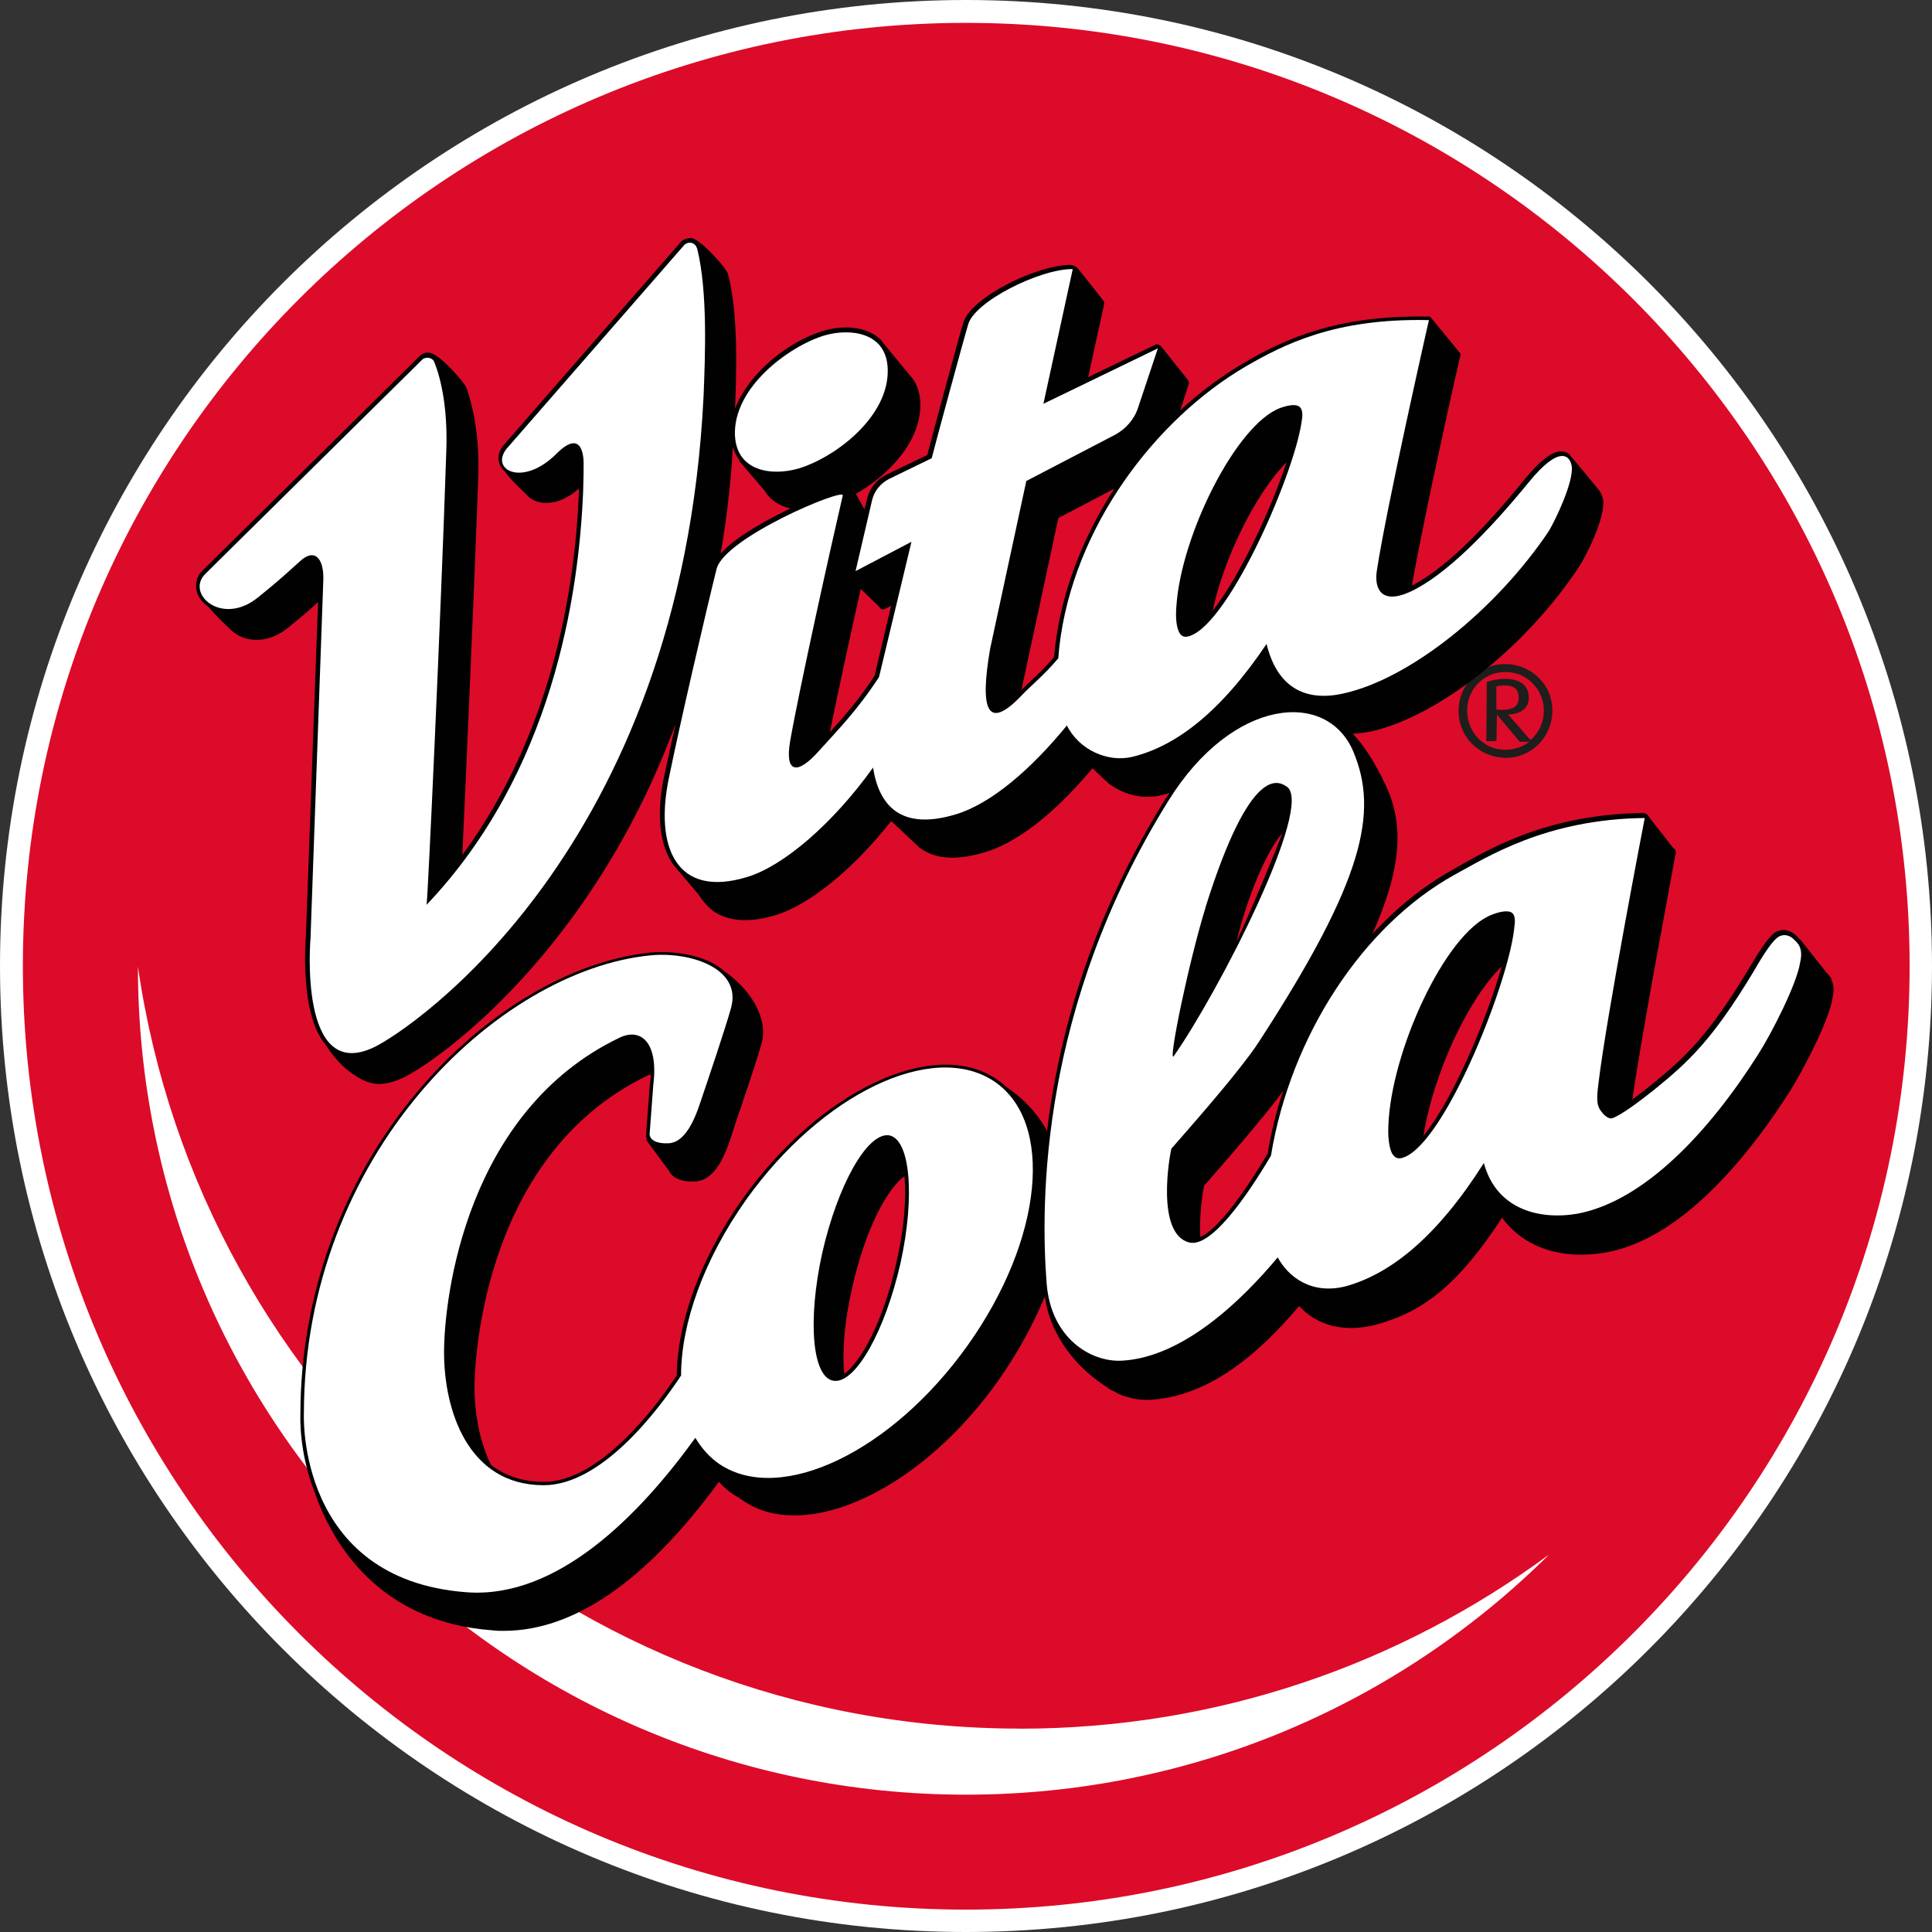
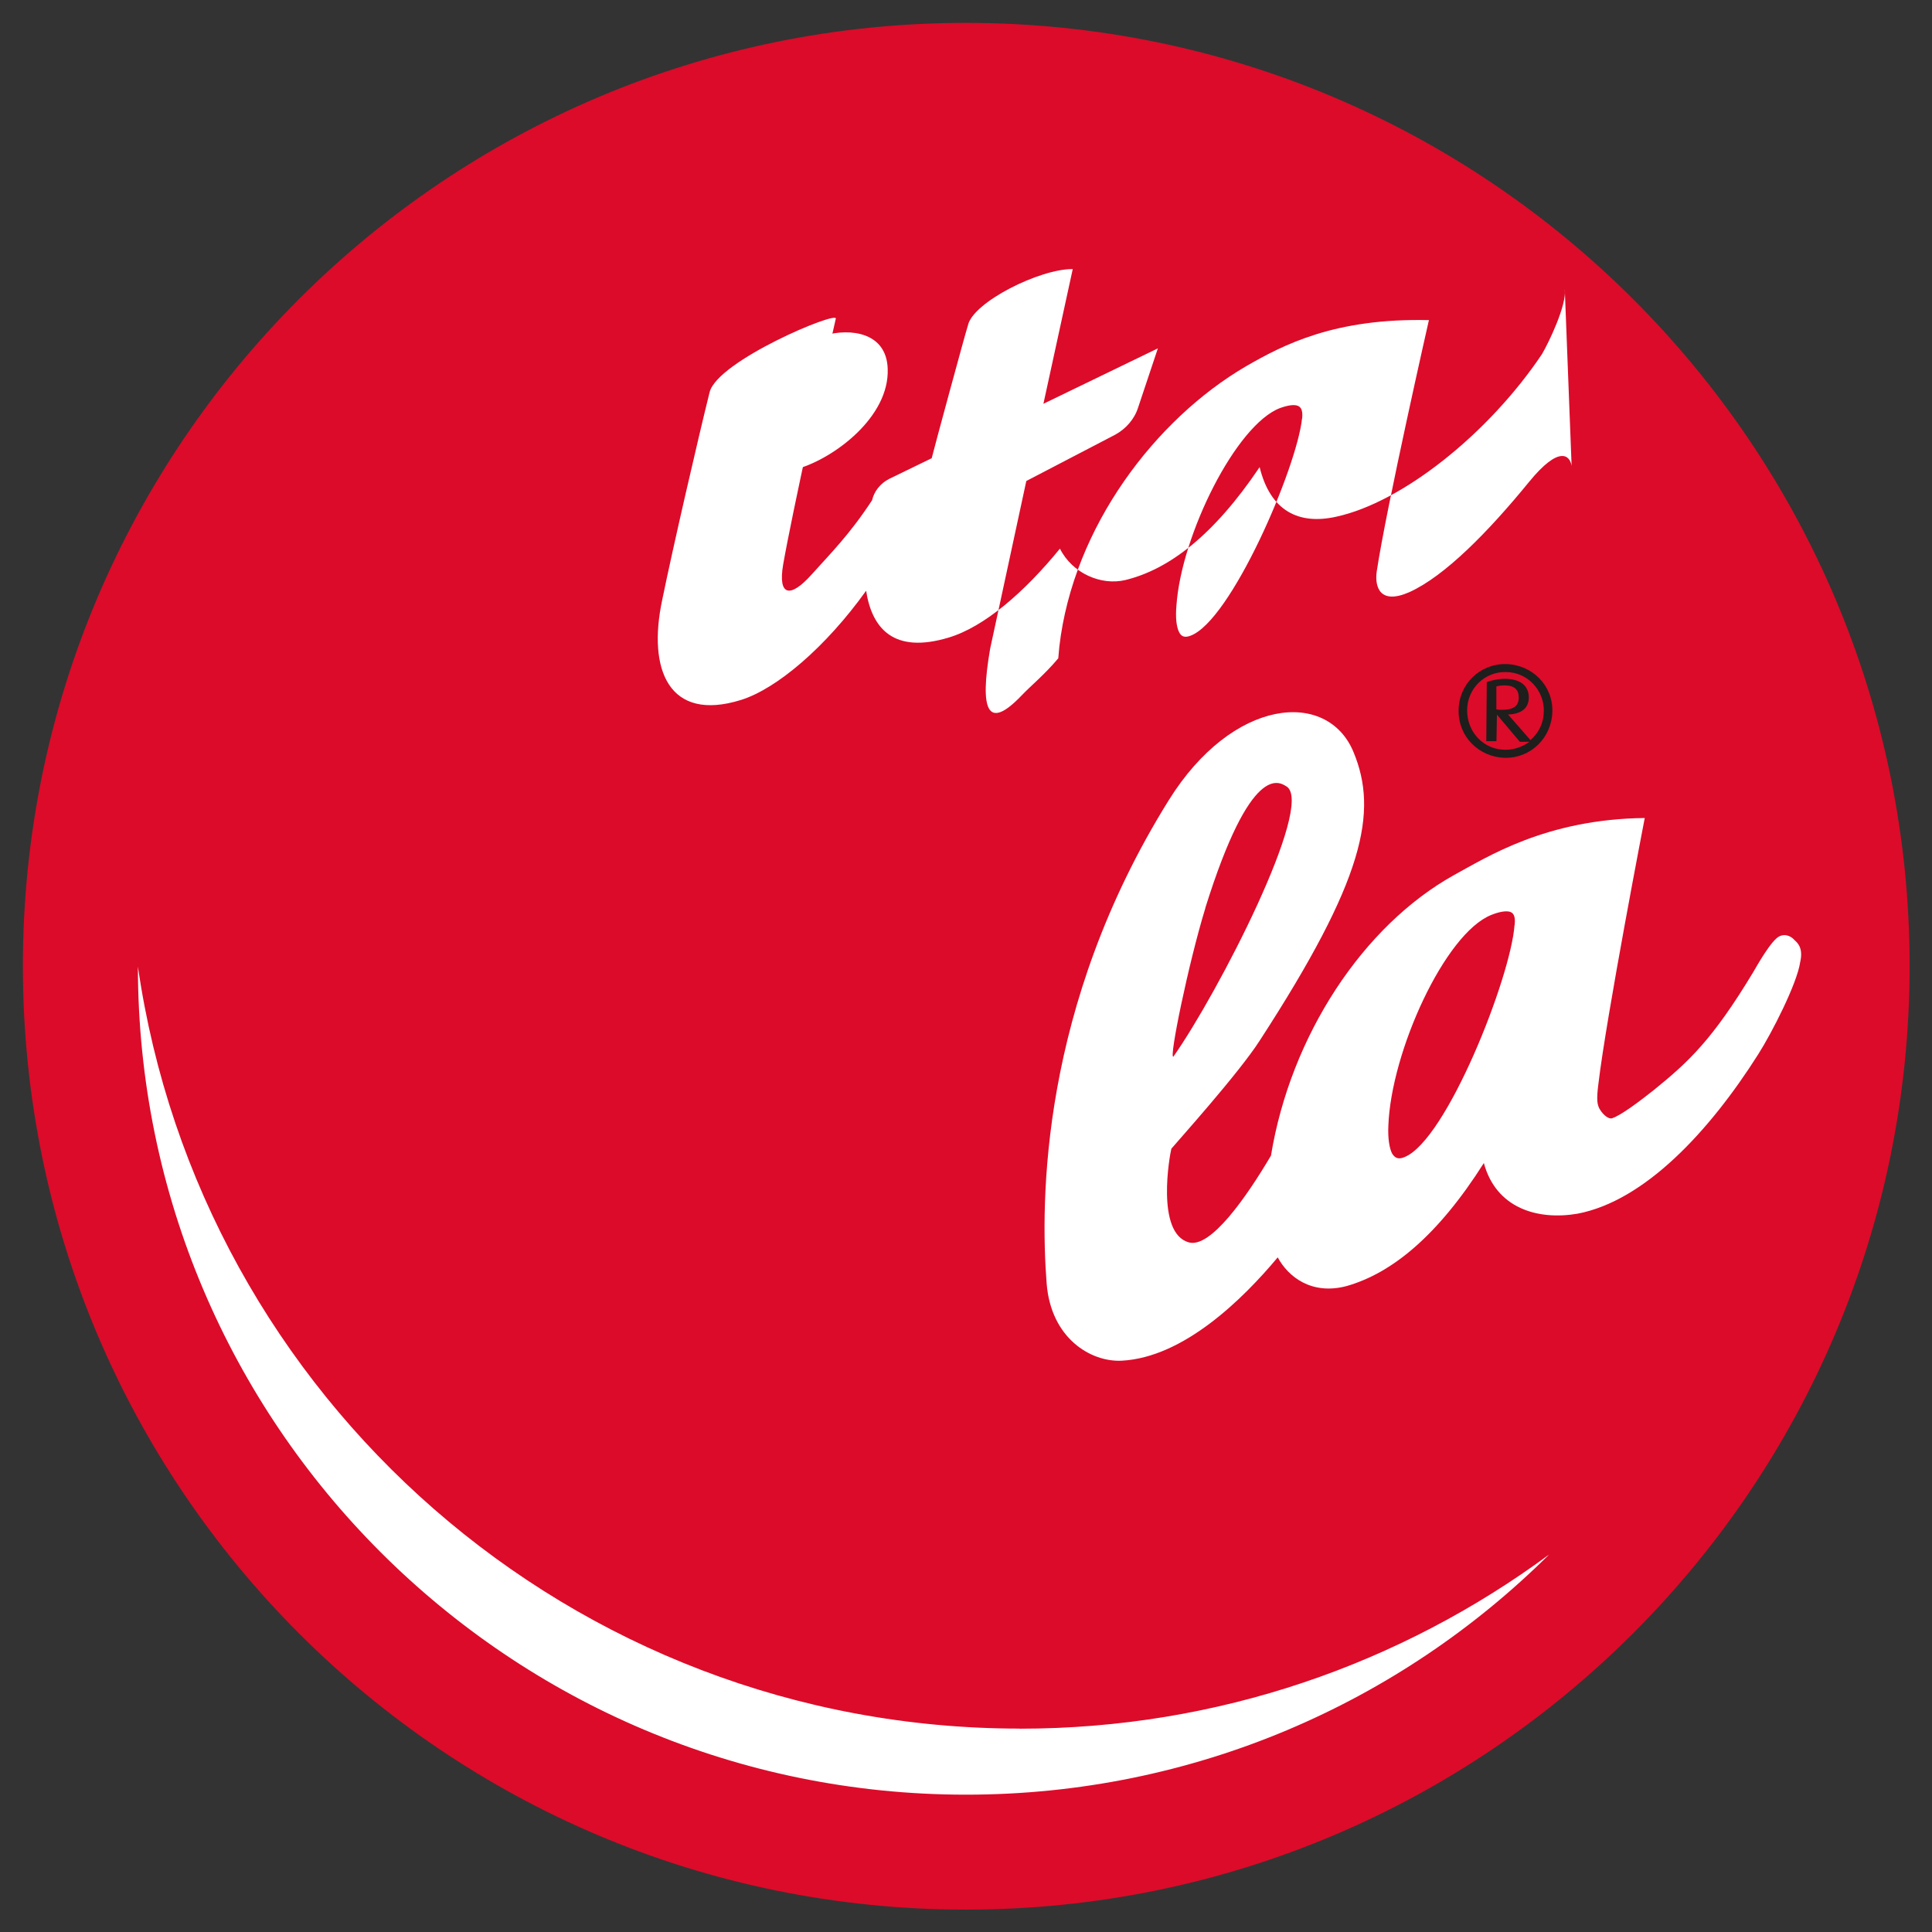
<svg xmlns="http://www.w3.org/2000/svg" id="uuid-21d1e932-47a4-4b26-9607-19f8f44c7cc7" data-name="Ebene 1" viewBox="0 0 197.66 197.66">
  <rect x="0" y="0" width="197.66" height="197.66" fill="#333333" stroke="none" />
  <defs>
    <style>
      .uuid-b5117794-eb99-4031-a851-e9bbaa329c29 {
        fill: #1e1e1c;
      }

      .uuid-b5117794-eb99-4031-a851-e9bbaa329c29, .uuid-d5e50e3d-81b3-431c-aac0-a36b0778159e, .uuid-0dcf54fa-3f44-4da4-9936-aab814317d3a, .uuid-2b2280c2-53b9-429b-829b-c39c3153a394 {
        stroke-width: 0px;
      }

      .uuid-d5e50e3d-81b3-431c-aac0-a36b0778159e {
        fill: #dc0b29;
      }

      .uuid-0dcf54fa-3f44-4da4-9936-aab814317d3a {
        fill: #fff;
      }

      .uuid-2b2280c2-53b9-429b-829b-c39c3153a394 {
        fill: #010101;
      }
    </style>
  </defs>
  <g id="uuid-9c0c5027-cfb2-46a3-b2e9-596292226a8e" data-name="Kontur">
-     <path class="uuid-0dcf54fa-3f44-4da4-9936-aab814317d3a" d="m98.83,197.66c54.59,0,98.83-44.24,98.83-98.83S153.42,0,98.83,0,0,44.24,0,98.83s44.24,98.83,98.83,98.83" />
-   </g>
+     </g>
  <g id="uuid-afc37b11-dc33-4ca6-8825-3d88eca1c67b" data-name="Logo">
    <g>
      <path class="uuid-d5e50e3d-81b3-431c-aac0-a36b0778159e" d="m195.37,98.83c0,53.28-43.2,96.54-96.54,96.54S2.34,152.17,2.34,98.83,45.55,2.34,98.83,2.34s96.54,43.2,96.54,96.49" />
      <path class="uuid-0dcf54fa-3f44-4da4-9936-aab814317d3a" d="m104.33,176.85c-45.87,0-83.85-33.89-90.22-77.96,0,46.8,37.97,84.72,84.72,84.72,23.26,0,44.35-9.37,59.66-24.57-15.15,11.17-33.83,17.82-54.16,17.82" />
      <path class="uuid-b5117794-eb99-4031-a851-e9bbaa329c29" d="m153.69,72.62c-.22,0-.44,0-.6-.05v-2.34c.16-.05.49-.11.82-.11,1.04,0,1.47.44,1.47,1.25,0,.82-.49,1.25-1.69,1.25m4.25.16c0,1.2-.54,2.23-1.36,2.94l-2.29-2.62c1.36-.05,2.12-.65,2.12-1.74,0-1.2-.87-1.91-2.45-1.91-.71,0-1.36.16-1.85.33l-.05,6.05h1.04l.05-2.72,2.34,2.78h.98c-.65.49-1.53.82-2.45.82-2.23,0-3.92-1.8-3.92-4.03s1.8-3.98,3.98-3.92c2.18,0,3.92,1.85,3.87,4.03m-8.72-.11c-.05,2.67,2.07,4.79,4.74,4.85,2.67.05,4.79-2.07,4.85-4.74s-2.07-4.79-4.74-4.85c-2.67-.05-4.85,2.07-4.85,4.74" />
-       <path class="uuid-2b2280c2-53b9-429b-829b-c39c3153a394" d="m145.63,116.21c.98-6.27,4.58-14.06,8.01-17.33-1.58,5.5-4.96,13.57-8.01,17.33m-21.57-53.72c1.2-5.56,4.47-12.09,7.57-15.2-1.74,5.23-4.9,11.82-7.57,15.2m2.45,33.83c1.04-4.41,3.11-9.37,4.69-11.06-.82,2.12-3.32,8.17-4.69,11.06m3.16,21.74c-2.83,4.74-5.23,7.74-6.86,8.5-.16-2.23.27-4.74.38-5.28l.22-.22c4.3-4.9,6.65-7.79,7.9-9.48-.76,2.07-1.25,4.3-1.63,6.48m-37.97,11.11c-1.36,6.1-3.65,10.19-5.34,11.39-.22-2.4.05-5.56.82-8.83,1.36-6.1,3.65-10.19,5.34-11.39.22,2.34-.05,5.56-.82,8.83m16.24-63.04c0,.05-.05.49-.11,1.09-.87,1.04-1.69,1.8-2.45,2.51-.33.27-.6.6-.87.87.05-.22.05-.38.11-.6l3.65-17,5.72-3c-3.32,5.12-5.39,10.62-6.05,16.13m-18.47,3c-1.63,2.51-3.16,4.2-4.58,5.78.93-4.52,2.18-10.3,3.16-14.66l1.91,1.85c0,.05.05.11.11.16.11.11.33.11.44.05l.65-.33-1.69,7.14Zm-15.75-12.48c.6-3.54,1.04-7.14,1.25-10.9.16.49.38.93.65,1.31,0,.05.05.11.05.16l2.56,3c.54.93,1.47,1.53,2.62,1.8-2.02.98-5.5,2.78-7.14,4.63m113.65,43.53c0-.05-.05-.11-.11-.22l-.05-.05c-.11-.16-.22-.33-.33-.38l-2.67-3.38c-.05-.05-.11-.05-.16-.11-.05-.11-.16-.16-.22-.27-.6-.6-1.31-.76-2.02-.49-.76.33-1.74,1.91-2.72,3.54l-.16.27c-4.2,6.97-6.59,9.15-10.02,11.93-.33.27-1.09.87-1.91,1.47,1.09-7.52,4.03-22.83,4.41-25.06.05-.05.05-.16.05-.22,0-.11-.05-.22-.11-.33,0-.05-.05-.05-.11-.05l-2.72-3.49c-.11-.11-.27-.16-.44-.16-9.43.11-15.31,3.43-18.85,5.45-.27.16-.54.33-.76.44-2.83,1.58-5.61,3.81-8.06,6.48,2.94-6.59,3.32-11.17,1.31-15.31-1.09-2.29-2.18-3.98-3.32-5.18.6,0,1.2-.11,1.85-.22,6.86-1.53,15.8-8.55,21.25-16.78.71-1.04,2.78-5.12,2.51-6.92,0,0-.05-.54-.49-1.09-.76-.93-2.94-3.54-2.94-3.54-.16-.22-.54-.33-.93-.33-.93.05-2.12.98-3.65,2.83-4.52,5.61-8.5,9.37-11.55,10.9,1.36-7.74,4.9-23.37,4.96-23.54.05-.11,0-.27-.11-.33l-2.89-3.54c-.11-.11-.27-.16-.38-.11-9.1-.16-14.44,2.18-18.85,4.79-2.23,1.31-4.36,2.89-6.43,4.79l.87-2.67c.05-.11,0-.27-.05-.38l-2.78-3.49c-.05-.05-.11-.11-.16-.11-.11-.11-.27-.11-.44-.05l-6.86,3.32,1.63-7.46c0-.11,0-.27-.05-.33,0,0-1.91-2.45-2.62-3.32-.33-.38-.82-.38-.82-.38-3.6.05-10.41,3.49-10.95,6.05-.27.76-3.21,11.66-3.65,13.4l-4.2,2.02c-.98.49-1.69,1.36-1.96,2.45l-.27,1.09-.87-1.58c3.21-1.85,6.7-5.28,6.59-9.32-.05-1.2-.44-2.18-1.14-2.89l-2.51-3.05c-.11-.11-.22-.27-.33-.44-1.53-1.58-4.14-1.53-5.94-.98-2.07.6-4.47,2.07-6.21,3.81-1.04,1.04-2.18,2.45-2.83,4.14.16-3.87.33-9.75-.71-13.73-.16-.65-2.34-3-3.32-3.54-.16-.11-.38-.22-.6-.16-.33,0-.6.11-.87.33l-18.2,20.87c-.27.33-.44.71-.49,1.04v.11c-.05.54.16,1.09.6,1.47.54.76,1.42,1.63,1.96,2.12l.38.38c.44.49,1.14.76,1.91.76h.05c1.09,0,2.23-.49,3.32-1.47v.22c-.38,10.24-2.83,24.9-11.93,37.27.44-9.53,1.2-26.86,1.63-38.57.16-4.47-.6-7.46-1.2-9.21-.16-.49-2.78-3.54-3.81-3.6-.33-.05-.71.05-.98.33l-22.17,21.9c-.54.49-.76,1.14-.71,1.8.05.71.49,1.42,1.2,1.91.76.87,1.69,1.8,2.18,2.23l.22.22c1.2,1.14,3.54,1.58,5.83-.27,1.25-1.04,2.02-1.63,3.05-2.62l-1.25,34.27c-.05.44-.6,8.01,2.02,11.01,1.04,1.69,2.34,2.89,3.87,3.65.49.22,1.04.38,1.58.38.76,0,1.58-.22,2.51-.65,2.34-1.14,10.02-6.37,17.49-16.67,4.3-5.94,7.74-12.42,10.35-19.5-.44,1.96-.82,3.81-1.14,5.23-.87,4.03-.49,7.36,1.04,9.32l.05.05,2.4,2.83c.38.6.82,1.14,1.31,1.53l.11.11c1.58,1.14,3.81,1.31,6.59.44,3.43-1.09,7.9-4.74,11.71-9.59l2.89,2.72c.05.05.11.05.16.11,1.53,1.09,3.7,1.2,6.48.38,4.2-1.25,8.28-5.28,11.06-8.61l.87.82c.22.22.44.44.65.6l.16.16c.05.05.11.05.16.11,1.53,1.09,3.43,1.47,5.12,1.09.33-.05.6-.16.93-.27-.16.22-.27.44-.44.65-6.54,10.52-10.62,21.9-12.1,33.94-.98-1.8-2.4-3.32-4.2-4.52-.33-.33-.71-.6-1.04-.82-6.43-4.25-18.03,1.25-25.88,12.26-4.25,5.94-6.7,12.53-6.76,18.09-2.23,3.38-7.95,10.9-13.62,10.9-2.07,0-3.92-.6-5.39-1.74-1.47-3-1.69-6.27-1.69-8.01,0-.93.22-23.43,17.71-31.82.16-.05.27-.11.33-.11,0,.38-.05.71-.11,1.14l-.38,5.07c0,.05,0,.16.05.27v.05c0,.11,0,.22.05.27l2.29,3.11c.11.27.65,1.09,2.56,1.04,1.53-.05,2.67-1.36,3.65-4.25l.6-1.85c.93-2.72,2.18-6.43,2.62-8.01.76-2.78-1.36-5.72-3.81-7.41-1.8-1.63-5.07-2.12-7.52-1.91-8.12.82-17.05,6.1-23.86,14.22-7.74,9.15-11.99,20.92-11.99,33.07,0,.16-.16,3.87,1.47,7.95,1.69,4.9,6.32,13.24,18.2,14.11.38.05.76.05,1.14.05,7.19,0,14.6-5.12,22.01-15.25.6.71,1.36,1.25,2.12,1.69.16.11.33.22.49.33,1.47.98,3.21,1.42,5.12,1.42,6.43,0,14.71-5.18,20.76-13.67,2.02-2.83,3.65-5.83,4.85-8.72.05.27.11.54.16.82.05.22.76,4.9,6.1,8.39.27.22.54.38.93.54.05,0,.05.05.11.05l.05.05c.05.05.11.05.22.11.22.11.38.16.54.22l.16.05h.05c.82.27,1.69.38,2.45.33,5.01-.27,10.02-3.38,15.25-9.59,1.91,2.07,4.69,2.72,7.85,1.91,4.36-1.2,8.06-3.49,12.91-10.95,2.29,3.11,6.16,4.36,10.73,3.54,8.23-1.53,15.25-11.01,18.74-16.51,1.36-2.18,4.03-7.25,4.36-9.59.16-.76.11-1.31-.16-1.85" />
-       <path class="uuid-0dcf54fa-3f44-4da4-9936-aab814317d3a" d="m92.13,129.23c-1.58,6.92-4.58,12.31-6.81,12.04s-2.72-6.16-1.2-13.08c1.58-6.92,4.58-12.31,6.81-12.04,2.18.33,2.72,6.16,1.2,13.08m9.53-18.63c-6.27-4.14-17.6,1.31-25.33,12.15-4.36,6.16-6.65,12.69-6.65,17.98-2.45,3.7-8.17,11.22-14.06,11.22-7.85,0-10.19-7.85-10.19-13.57s2.29-24.68,17.92-32.2c2.23-1.09,4.03.49,3.49,4.79l-.38,5.07s-.05.98,1.85.93c1.25,0,2.34-1.2,3.27-3.98.87-2.56,2.67-7.9,3.21-9.86,1.14-4.09-4.2-5.78-8.23-5.39-15.64,1.53-35.47,20.38-35.47,46.91,0,0-.76,16.94,16.62,18.25,9.26.71,17.65-7.79,23.43-15.8.65,1.09,1.47,2.02,2.51,2.72,6.27,4.14,17.6-1.31,25.33-12.15,7.74-10.84,8.94-22.94,2.67-27.08" />
      <path class="uuid-0dcf54fa-3f44-4da4-9936-aab814317d3a" d="m154.95,94.64c-.38,5.34-6.97,22.07-11.28,23.75-.65.27-.98.05-1.25-.38-.27-.54-.44-1.53-.38-2.83.27-7.57,5.78-19.67,10.52-21.57.82-.33,1.47-.44,1.91-.33.33.11.6.38.49,1.36m-31.65-1.74c4.69-14.98,7.57-12.91,8.34-12.42,2.83,1.91-6.97,21.03-11.6,27.62-.49.33,1.53-9.53,3.27-15.2m60.26,3.27c-.22-.27-.82-.71-1.53-.38-.82.38-2.29,3-2.67,3.65-4.2,6.97-6.65,9.21-10.13,12.04-1.31,1.04-3.43,2.67-4.36,2.94-.22.05-.76-.16-1.25-.98-.22-.44-.33-.87-.11-2.56.82-6.92,4.74-27.19,4.74-27.19-10.13.11-16.18,4.03-19.5,5.83-9.32,5.18-16.73,16.45-18.74,28.71-2.51,4.25-6.16,9.48-8.39,8.88-3.43-.93-1.96-8.99-1.8-9.59.54-.65,6.92-7.74,9.04-11.06,10.68-16.45,12.15-23.37,9.59-29.53-2.67-6.43-12.37-5.56-18.91,4.96-13.13,21.08-13.13,41.02-12.48,49.42.44,5.61,4.52,8.06,7.68,7.9,6.32-.33,12.37-6.27,15.96-10.57,1.09,2.02,3.49,3.87,7.03,2.94,4.63-1.31,9.32-5.12,14.06-12.59,1.25,4.63,5.5,5.88,9.59,5.18,6.86-1.31,13.46-8.39,18.47-16.29,1.42-2.23,3.98-7.25,4.3-9.43.33-1.42-.22-1.96-.6-2.29" />
-       <path class="uuid-0dcf54fa-3f44-4da4-9936-aab814317d3a" d="m133.21,42.82c-.54,5.07-7.3,20.76-11.44,22.23-.6.22-.93.05-1.14-.38-.27-.54-.38-1.47-.27-2.72.49-7.19,6.1-18.52,10.62-20.21.76-.27,1.42-.38,1.8-.22.27.11.54.38.44,1.31m27.57,4.85c-.16-1.09-1.25-2.18-4.36,1.63-4.14,5.07-8.61,9.64-12.26,11.28-3,1.31-3.54-.54-3.32-2.12.98-6.54,5.34-25.72,5.34-25.72-9.64-.22-14.87,2.51-18.74,4.74-9.21,5.39-17.65,16.4-19.07,28.66,0,0-.05.49-.11,1.2-1.42,1.69-2.78,2.78-3.76,3.81-3.49,3.65-4.3,1.53-3.21-4.79l3.7-17.16,9.1-4.74c1.09-.6,1.96-1.58,2.34-2.78l2.02-6.05-11.71,5.67,3-13.78c-3.32-.05-10.24,3.38-10.73,5.78-.27.82-3.49,12.69-3.7,13.57h0l-4.36,2.12c-.87.44-1.53,1.25-1.74,2.18l-1.69,7.25,5.72-3-3.32,13.84c-2.29,3.49-4.2,5.39-6.16,7.57-2.18,2.45-3.49,2.29-2.94-.98.98-5.56,4.09-19.56,5.39-25.17.16-.82-12.09,4.3-12.91,7.52-1.14,4.58-3.76,15.91-4.85,21.25-1.53,7.19.71,12.53,8.06,10.24,3.65-1.14,8.66-5.39,12.8-11.17.6,3.87,2.83,6.48,8.44,4.79,3.65-1.09,7.74-4.63,11.39-9.1,1.25,2.51,4.2,3.81,6.7,3.21,4.47-1.09,9.04-4.58,13.73-11.55,1.09,4.47,3.98,5.94,7.85,5.07,6.76-1.47,15.58-8.5,21.03-16.62.71-1.2,2.56-5.07,2.34-6.65" />
+       <path class="uuid-0dcf54fa-3f44-4da4-9936-aab814317d3a" d="m133.21,42.82c-.54,5.07-7.3,20.76-11.44,22.23-.6.22-.93.05-1.14-.38-.27-.54-.38-1.47-.27-2.72.49-7.19,6.1-18.52,10.62-20.21.76-.27,1.42-.38,1.8-.22.27.11.54.38.44,1.31m27.57,4.85c-.16-1.09-1.25-2.18-4.36,1.63-4.14,5.07-8.61,9.64-12.26,11.28-3,1.31-3.54-.54-3.32-2.12.98-6.54,5.34-25.72,5.34-25.72-9.64-.22-14.87,2.51-18.74,4.74-9.21,5.39-17.65,16.4-19.07,28.66,0,0-.05.49-.11,1.2-1.42,1.69-2.78,2.78-3.76,3.81-3.49,3.65-4.3,1.53-3.21-4.79l3.7-17.16,9.1-4.74c1.09-.6,1.96-1.58,2.34-2.78l2.02-6.05-11.71,5.67,3-13.78c-3.32-.05-10.24,3.38-10.73,5.78-.27.82-3.49,12.69-3.7,13.57h0l-4.36,2.12c-.87.44-1.53,1.25-1.74,2.18c-2.29,3.49-4.2,5.39-6.16,7.57-2.18,2.45-3.49,2.29-2.94-.98.98-5.56,4.09-19.56,5.39-25.17.16-.82-12.09,4.3-12.91,7.52-1.14,4.58-3.76,15.91-4.85,21.25-1.53,7.19.71,12.53,8.06,10.24,3.65-1.14,8.66-5.39,12.8-11.17.6,3.87,2.83,6.48,8.44,4.79,3.65-1.09,7.74-4.63,11.39-9.1,1.25,2.51,4.2,3.81,6.7,3.21,4.47-1.09,9.04-4.58,13.73-11.55,1.09,4.47,3.98,5.94,7.85,5.07,6.76-1.47,15.58-8.5,21.03-16.62.71-1.2,2.56-5.07,2.34-6.65" />
      <path class="uuid-0dcf54fa-3f44-4da4-9936-aab814317d3a" d="m81.67,47.94c3.7-1.09,9.32-5.28,9.15-10.19-.11-3.76-3.81-4.2-6.48-3.43-3.7,1.14-9.32,5.34-9.15,10.19.16,3.76,3.81,4.2,6.48,3.43" />
-       <path class="uuid-0dcf54fa-3f44-4da4-9936-aab814317d3a" d="m71.32,25.44c-.16-.6-.82-.82-1.31-.38l-18.2,20.87c-1.69,2.18,1.69,3.92,5.12.49,2.94-2.94,2.78,1.09,2.78,1.09,0,1.47,0,.54-.05,2.78-.44,10.68-3.16,28.77-16.02,42.28.11-.11,1.47-29.64,2.02-46.42.16-4.36-.54-7.36-1.2-9.04-.16-.54-.87-.65-1.25-.33l-22.17,21.9c-2.12,2.02,1.63,5.45,5.34,2.45,1.63-1.31,2.45-2.02,4.3-3.7,1.53-1.42,2.45-.27,2.4,1.85l-1.31,36.67s-1.31,14.98,6.54,11.17c3.6-1.74,31.38-20.1,33.67-66.58.16-4.03.44-10.68-.65-15.09" />
    </g>
  </g>
</svg>